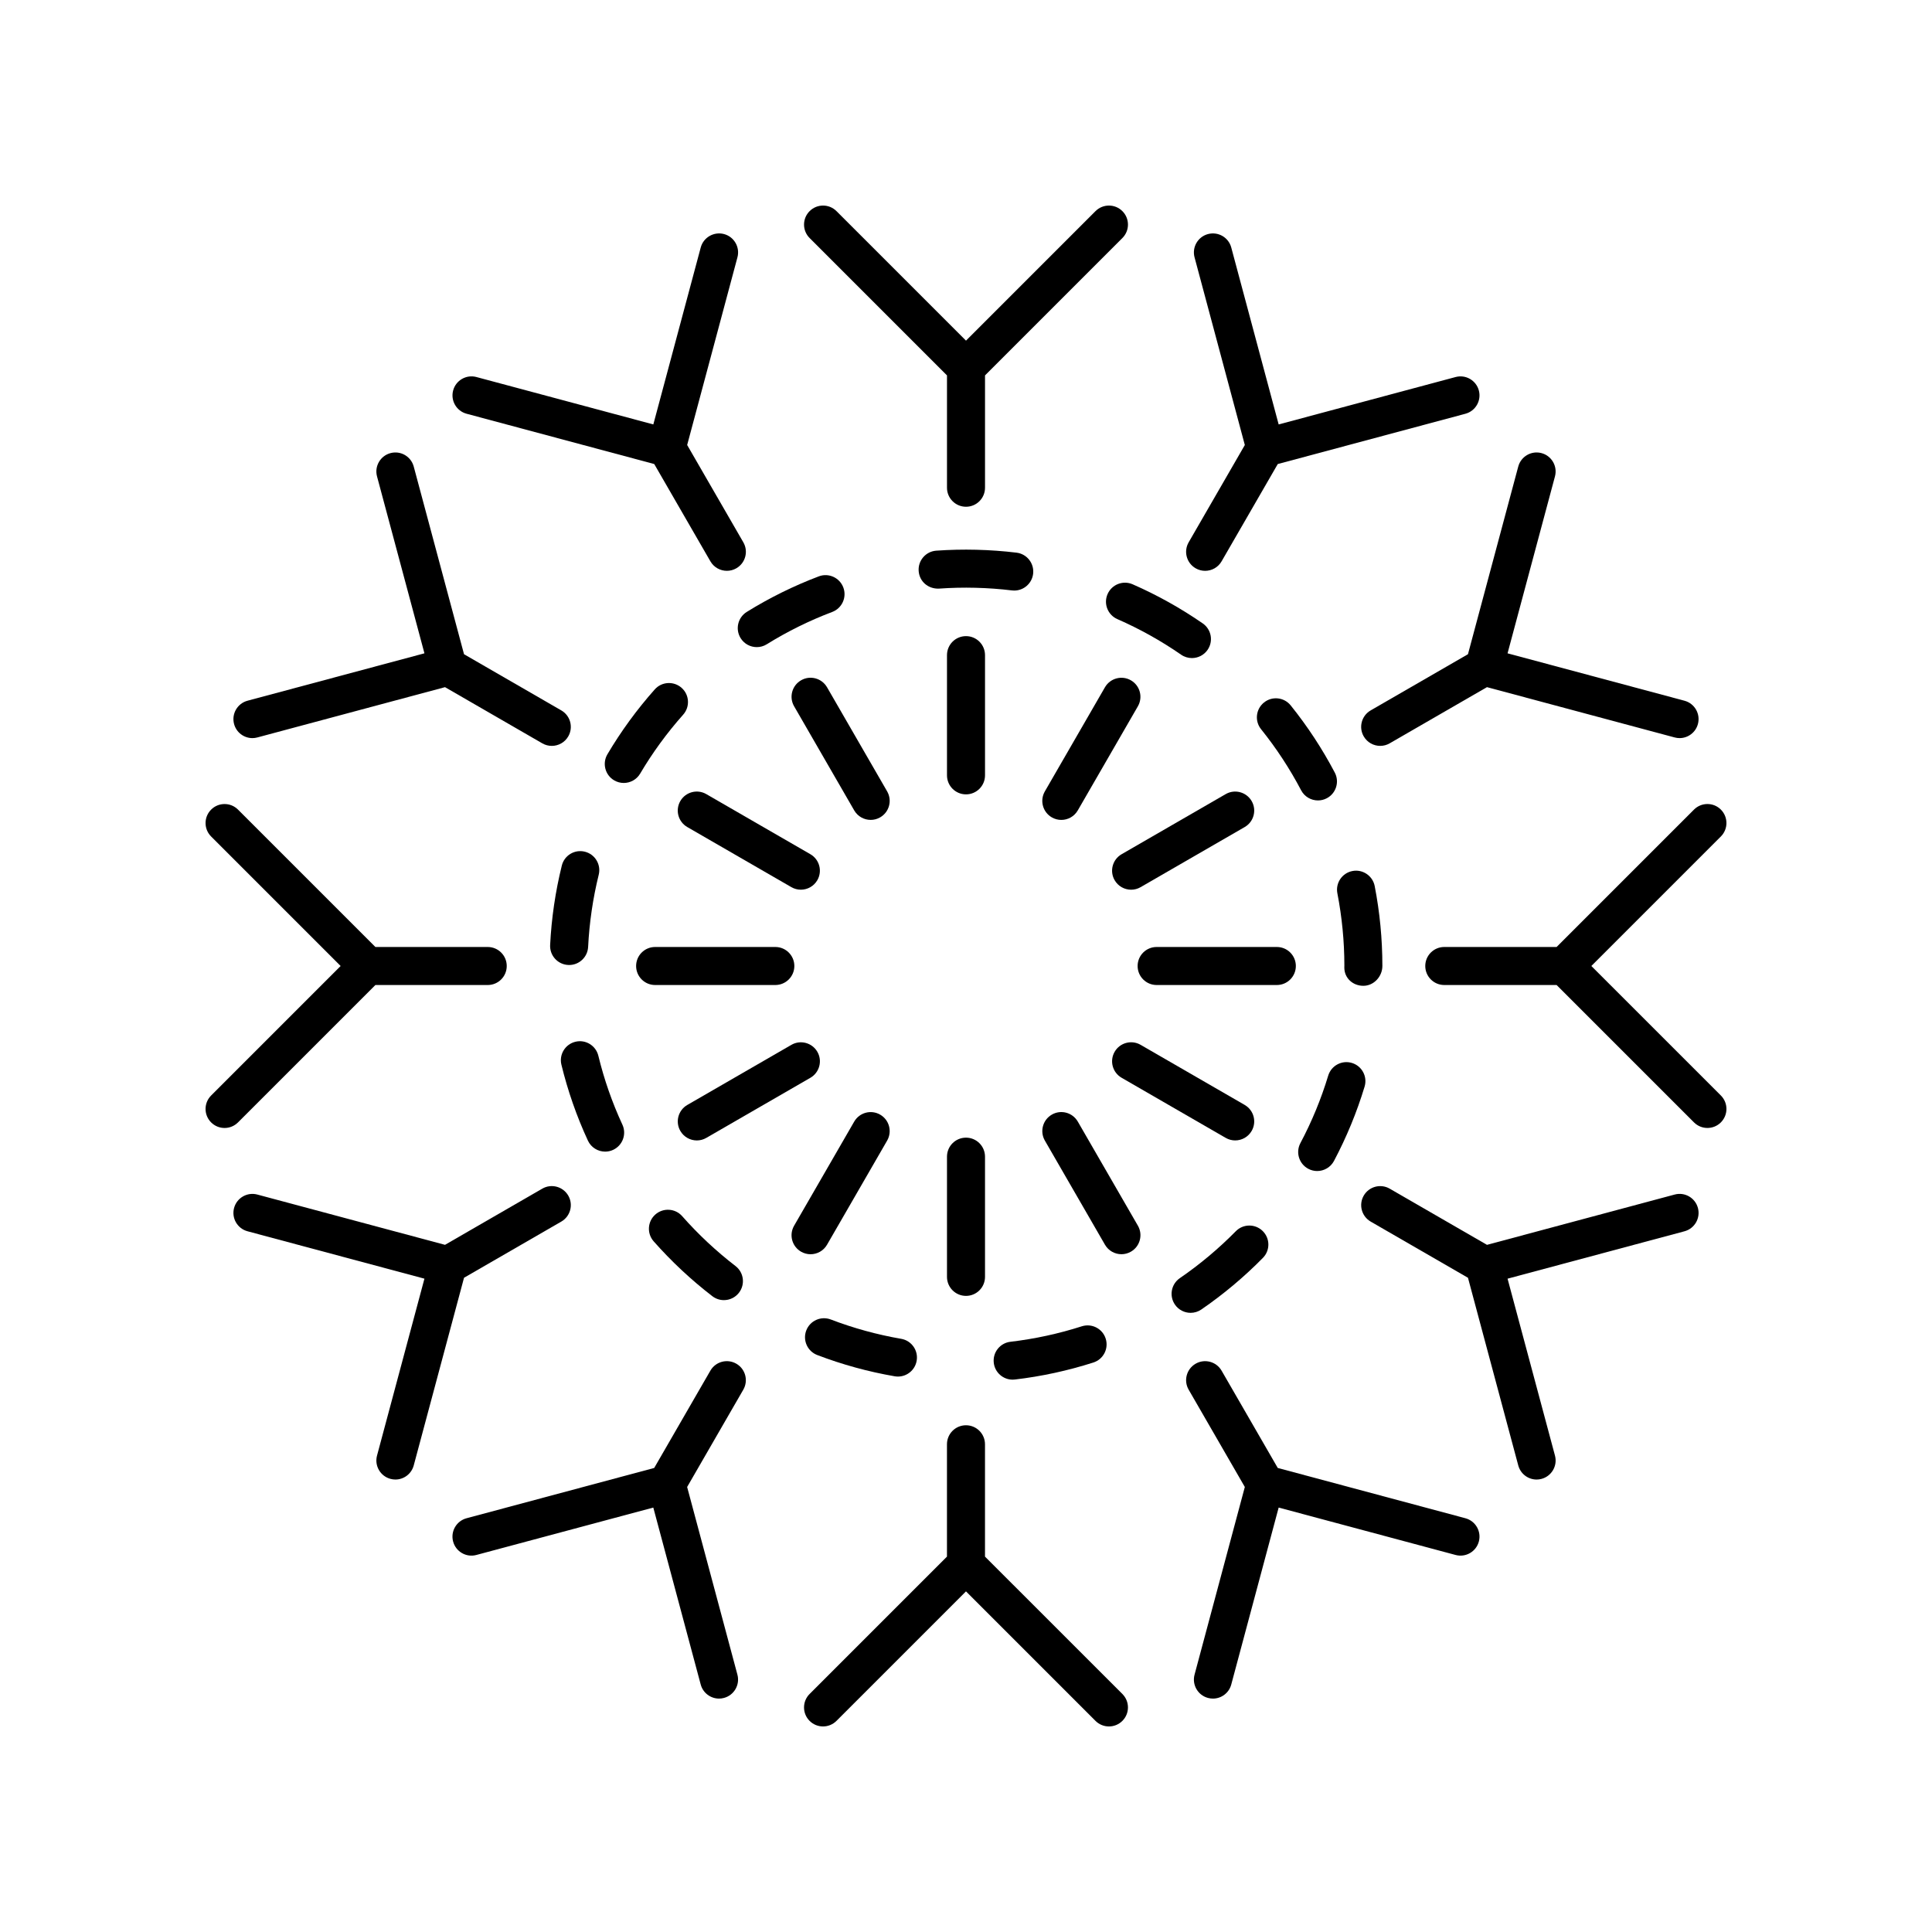
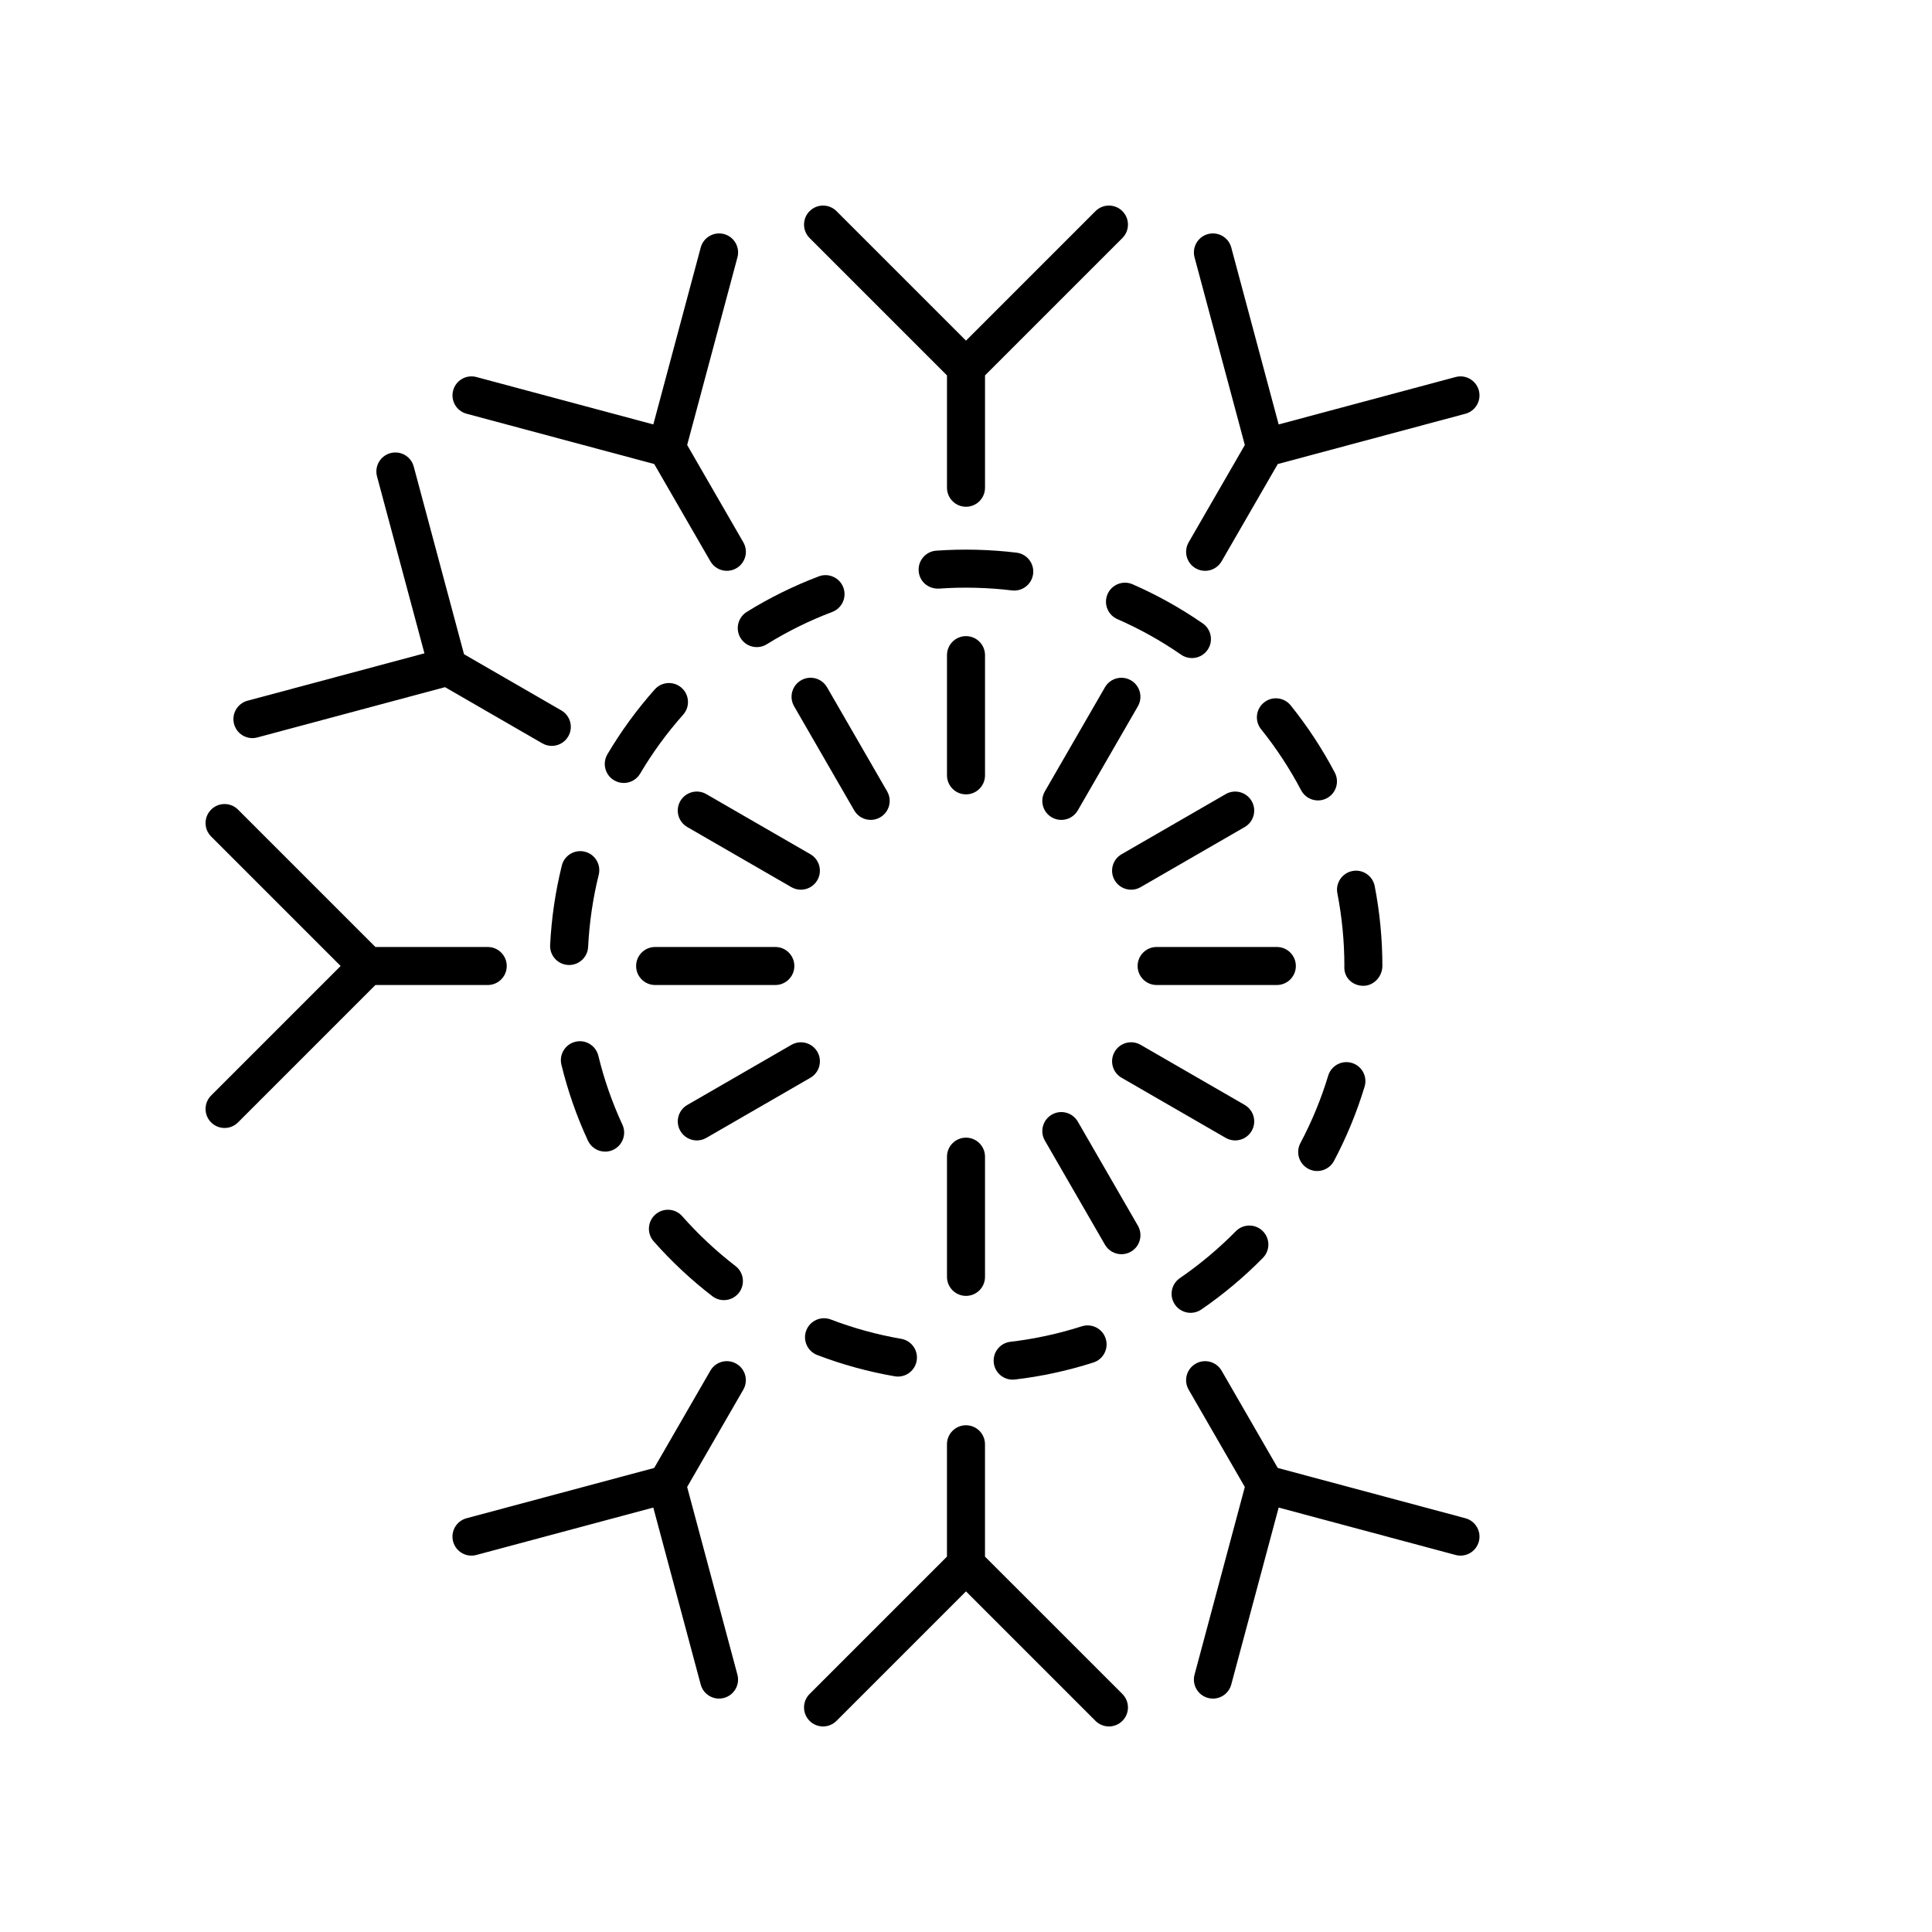
<svg xmlns="http://www.w3.org/2000/svg" fill="#000000" width="800px" height="800px" version="1.1" viewBox="144 144 512 512">
  <g>
    <path d="m434.32 199.95-34.32 34.324-34.32-34.32c-1.969-1.969-5.156-1.969-7.125 0s-1.969 5.156 0 7.125l36.406 36.406v29.77c0 2.781 2.254 5.039 5.039 5.039s5.039-2.254 5.039-5.039v-29.77l36.406-36.406c1.969-1.969 1.969-5.156 0-7.125s-5.156-1.969-7.125-0.004z" />
    <path d="m405.04 317.62c0-2.781-2.254-5.039-5.039-5.039s-5.039 2.254-5.039 5.039v31.855c0 2.781 2.254 5.039 5.039 5.039s5.039-2.254 5.039-5.039z" />
    <path d="m329.7 209.59-12.562 46.887-46.883-12.562c-2.68-0.723-5.453 0.875-6.168 3.562-0.719 2.688 0.875 5.449 3.562 6.168l49.73 13.328 14.883 25.781c0.934 1.617 2.629 2.519 4.367 2.519 0.855 0 1.723-0.215 2.516-0.676 2.41-1.391 3.238-4.473 1.844-6.883l-14.883-25.785 13.324-49.734c0.719-2.688-0.875-5.453-3.562-6.168-2.672-0.707-5.449 0.875-6.168 3.562z" />
    <path d="m374.74 361.28c0.855 0 1.723-0.215 2.516-0.676 2.41-1.391 3.238-4.473 1.844-6.883l-15.926-27.59c-1.398-2.414-4.488-3.238-6.883-1.844-2.41 1.391-3.238 4.473-1.844 6.883l15.926 27.59c0.934 1.617 2.625 2.519 4.367 2.519z" />
    <path d="m206.03 335.87c0.602 2.25 2.637 3.738 4.859 3.738 0.434-0.004 0.871-0.055 1.309-0.176l49.734-13.328 25.781 14.887c0.793 0.457 1.656 0.676 2.516 0.676 1.742 0 3.434-0.902 4.367-2.519 1.391-2.41 0.566-5.492-1.844-6.883l-25.781-14.887-13.328-49.734c-0.719-2.688-3.477-4.285-6.168-3.562-2.688 0.723-4.281 3.484-3.562 6.168l12.566 46.887-46.887 12.562c-2.688 0.723-4.281 3.488-3.562 6.172z" />
    <path d="m324.29 356.29c-1.391 2.41-0.566 5.492 1.844 6.883l27.586 15.93c0.793 0.457 1.656 0.676 2.516 0.676 1.742 0 3.434-0.902 4.367-2.519 1.391-2.41 0.566-5.492-1.844-6.883l-27.586-15.93c-2.406-1.391-5.488-0.566-6.883 1.844z" />
    <path d="m199.95 441.45c0.984 0.984 2.273 1.477 3.562 1.477 1.289 0 2.578-0.492 3.562-1.477l36.41-36.41h29.77c2.785 0 5.039-2.254 5.039-5.039 0-2.781-2.254-5.039-5.039-5.039h-29.77l-36.406-36.406c-1.969-1.969-5.156-1.969-7.125 0s-1.969 5.156 0 7.125l34.32 34.32-34.32 34.32c-1.969 1.973-1.969 5.16-0.004 7.129z" />
    <path d="m354.51 400c0-2.781-2.254-5.039-5.039-5.039h-31.855c-2.785 0-5.039 2.254-5.039 5.039 0 2.781 2.254 5.039 5.039 5.039h31.855c2.785-0.004 5.039-2.258 5.039-5.039z" />
-     <path d="m212.2 460.57c-2.68-0.723-5.453 0.875-6.168 3.562-0.719 2.688 0.875 5.449 3.562 6.168l46.887 12.562-12.566 46.887c-0.719 2.688 0.875 5.449 3.562 6.168 0.438 0.117 0.875 0.176 1.309 0.176 2.223 0 4.254-1.484 4.859-3.738l13.328-49.734 25.781-14.887c2.41-1.391 3.238-4.477 1.844-6.883-1.398-2.41-4.481-3.238-6.883-1.844l-25.781 14.887z" />
    <path d="m360.61 422.74c-1.398-2.414-4.488-3.234-6.883-1.844l-27.586 15.93c-2.41 1.391-3.238 4.477-1.844 6.883 0.934 1.617 2.629 2.519 4.367 2.519 0.855 0 1.723-0.215 2.516-0.676l27.586-15.93c2.406-1.395 3.234-4.477 1.844-6.883z" />
    <path d="m264.08 552.52c0.719 2.688 3.484 4.293 6.168 3.562l46.883-12.562 12.562 46.887c0.602 2.25 2.637 3.738 4.859 3.738 0.434 0 0.871-0.055 1.309-0.176 2.688-0.719 4.281-3.481 3.562-6.168l-13.324-49.734 14.883-25.785c1.391-2.41 0.566-5.492-1.844-6.883-2.41-1.391-5.492-0.57-6.883 1.844l-14.883 25.781-49.73 13.328c-2.688 0.723-4.281 3.484-3.562 6.168z" />
-     <path d="m356.29 475.71c0.793 0.457 1.656 0.676 2.516 0.676 1.742 0 3.434-0.902 4.367-2.519l15.926-27.59c1.391-2.41 0.566-5.492-1.844-6.883-2.406-1.395-5.492-0.566-6.883 1.844l-15.926 27.59c-1.395 2.41-0.566 5.492 1.844 6.883z" />
    <path d="m358.55 600.05c1.969 1.969 5.156 1.969 7.125 0l34.32-34.32 34.32 34.32c0.988 0.984 2.277 1.477 3.566 1.477 1.289 0 2.578-0.492 3.562-1.477 1.969-1.969 1.969-5.156 0-7.125l-36.41-36.406v-29.77c0-2.781-2.254-5.039-5.039-5.039s-5.039 2.254-5.039 5.039v29.77l-36.406 36.406c-1.965 1.969-1.965 5.156 0 7.125z" />
    <path d="m400 445.49c-2.785 0-5.039 2.254-5.039 5.039v31.855c0 2.781 2.254 5.039 5.039 5.039s5.039-2.254 5.039-5.039v-31.855c-0.004-2.785-2.254-5.039-5.039-5.039z" />
    <path d="m535.91 552.52c0.719-2.688-0.875-5.449-3.562-6.168l-49.73-13.328-14.883-25.781c-1.398-2.414-4.481-3.234-6.883-1.844-2.41 1.391-3.238 4.473-1.844 6.883l14.883 25.785-13.324 49.734c-0.719 2.688 0.875 5.453 3.562 6.168 0.438 0.117 0.875 0.176 1.309 0.176 2.223 0 4.262-1.484 4.859-3.738l12.562-46.887 46.883 12.562c2.68 0.723 5.449-0.871 6.168-3.562z" />
    <path d="m420.9 446.27 15.926 27.59c0.934 1.617 2.629 2.519 4.367 2.519 0.855 0 1.723-0.215 2.516-0.676 2.41-1.391 3.238-4.473 1.844-6.883l-15.926-27.59c-1.398-2.414-4.481-3.238-6.883-1.844-2.41 1.391-3.234 4.473-1.844 6.883z" />
-     <path d="m593.97 464.13c-0.719-2.688-3.477-4.289-6.168-3.562l-49.734 13.328-25.781-14.887c-2.41-1.391-5.492-0.566-6.883 1.844-1.391 2.41-0.566 5.492 1.844 6.883l25.781 14.887 13.328 49.734c0.605 2.25 2.637 3.738 4.859 3.738 0.434 0 0.871-0.055 1.309-0.176 2.688-0.723 4.281-3.484 3.562-6.168l-12.566-46.887 46.887-12.562c2.688-0.723 4.281-3.484 3.562-6.172z" />
    <path d="m473.86 436.82-27.586-15.93c-2.406-1.391-5.492-0.57-6.883 1.844-1.391 2.41-0.566 5.492 1.844 6.883l27.586 15.93c0.793 0.457 1.656 0.676 2.516 0.676 1.742 0 3.434-0.902 4.367-2.519 1.395-2.406 0.566-5.488-1.844-6.883z" />
-     <path d="m600.05 358.55c-1.969-1.969-5.156-1.969-7.125 0l-36.406 36.41h-29.77c-2.785 0-5.039 2.254-5.039 5.039 0 2.781 2.254 5.039 5.039 5.039h29.77l36.406 36.406c0.984 0.984 2.273 1.477 3.562 1.477s2.578-0.492 3.562-1.477c1.969-1.969 1.969-5.156 0-7.125l-34.324-34.32 34.32-34.32c1.973-1.973 1.973-5.16 0.004-7.129z" />
    <path d="m445.48 400c0 2.781 2.254 5.039 5.039 5.039h31.855c2.785 0 5.039-2.254 5.039-5.039 0-2.781-2.254-5.039-5.039-5.039h-31.855c-2.785 0-5.039 2.254-5.039 5.039z" />
-     <path d="m552.52 264.08c-2.68-0.723-5.445 0.875-6.168 3.562l-13.328 49.734-25.781 14.887c-2.41 1.391-3.238 4.477-1.844 6.883 0.934 1.617 2.629 2.519 4.367 2.519 0.855 0 1.723-0.215 2.516-0.676l25.781-14.887 49.734 13.328c0.438 0.117 0.875 0.176 1.309 0.176 2.223 0 4.262-1.484 4.859-3.738 0.719-2.688-0.875-5.449-3.562-6.168l-46.887-12.562 12.566-46.887c0.719-2.691-0.875-5.453-3.562-6.172z" />
    <path d="m468.82 354.45-27.586 15.93c-2.41 1.391-3.238 4.477-1.844 6.883 0.934 1.617 2.629 2.519 4.367 2.519 0.855 0 1.723-0.215 2.516-0.676l27.586-15.93c2.41-1.391 3.238-4.477 1.844-6.883-1.398-2.41-4.481-3.234-6.883-1.844z" />
    <path d="m464.13 206.03c-2.688 0.719-4.281 3.481-3.562 6.168l13.324 49.734-14.883 25.785c-1.391 2.41-0.566 5.492 1.844 6.883 0.793 0.457 1.656 0.676 2.516 0.676 1.742 0 3.434-0.902 4.367-2.519l14.883-25.781 49.73-13.328c2.688-0.723 4.281-3.484 3.562-6.168-0.719-2.688-3.484-4.285-6.168-3.562l-46.883 12.562-12.562-46.887c-0.719-2.691-3.473-4.277-6.168-3.562z" />
    <path d="m422.74 360.61c0.793 0.457 1.656 0.676 2.516 0.676 1.742 0 3.434-0.902 4.367-2.519l15.926-27.59c1.391-2.41 0.566-5.492-1.844-6.883-2.406-1.391-5.492-0.566-6.883 1.844l-15.926 27.59c-1.391 2.41-0.566 5.492 1.844 6.883z" />
    <path d="m444.15 298.84c-2.555-1.113-5.519 0.055-6.633 2.602-1.117 2.547 0.051 5.519 2.598 6.633 5.898 2.578 11.582 5.75 16.891 9.426 0.875 0.605 1.875 0.895 2.863 0.895 1.598 0 3.168-0.758 4.148-2.168 1.586-2.289 1.012-5.426-1.273-7.012-5.844-4.043-12.102-7.535-18.594-10.375z" />
    <path d="m471.5 470.29c-4.527 4.602-9.52 8.789-14.832 12.434-2.293 1.574-2.875 4.711-1.301 7.004 0.973 1.422 2.555 2.188 4.156 2.188 0.984 0 1.977-0.285 2.848-0.887 5.84-4.012 11.332-8.613 16.309-13.676 1.957-1.98 1.93-5.172-0.055-7.121-1.984-1.953-5.18-1.926-7.125 0.059z" />
    <path d="m486.05 330.94c-1.742-2.168-4.914-2.519-7.078-0.77-2.168 1.742-2.516 4.914-0.773 7.082 4.051 5.039 7.617 10.48 10.609 16.176 0.906 1.719 2.656 2.695 4.469 2.695 0.789 0 1.59-0.184 2.336-0.578 2.465-1.293 3.414-4.34 2.121-6.801-3.301-6.273-7.227-12.262-11.684-17.805z" />
    <path d="m299.8 446.27c0.852 1.84 2.672 2.922 4.574 2.922 0.707 0 1.426-0.148 2.109-0.465 2.523-1.172 3.625-4.164 2.457-6.688-2.707-5.848-4.852-11.988-6.371-18.254-0.66-2.707-3.391-4.375-6.086-3.707-2.699 0.656-4.363 3.379-3.703 6.082 1.68 6.906 4.039 13.668 7.019 20.109z" />
    <path d="m332.77 487.5c0.922 0.703 1.996 1.047 3.07 1.047 1.512 0 3.008-0.676 3.996-1.965 1.699-2.203 1.289-5.367-0.914-7.066-5.113-3.934-9.871-8.383-14.137-13.219-1.84-2.086-5.027-2.277-7.109-0.445-2.086 1.84-2.289 5.023-0.449 7.113 4.695 5.32 9.926 10.207 15.543 14.535z" />
    <path d="m382.82 498.8c-6.356-1.098-12.633-2.82-18.648-5.121-2.609-0.988-5.512 0.309-6.504 2.906-0.992 2.602 0.305 5.512 2.902 6.508 6.629 2.535 13.535 4.43 20.535 5.637 0.289 0.051 0.574 0.074 0.859 0.074 2.406 0 4.535-1.73 4.961-4.184 0.477-2.742-1.363-5.348-4.106-5.82z" />
    <path d="m407.36 505.17c0.301 2.566 2.477 4.453 5 4.453 0.191 0 0.395-0.012 0.59-0.035 7.051-0.824 14.051-2.344 20.809-4.508 2.648-0.852 4.109-3.688 3.258-6.336-0.848-2.648-3.672-4.109-6.336-3.258-6.137 1.969-12.492 3.344-18.898 4.098-2.769 0.32-4.746 2.82-4.422 5.586z" />
    <path d="m413.39 290.46c-7.008-0.848-14.27-1.023-21.27-0.527-2.773 0.199-4.867 2.609-4.664 5.387 0.195 2.769 2.5 4.789 5.383 4.668 6.383-0.457 12.984-0.289 19.34 0.48 0.207 0.023 0.41 0.035 0.609 0.035 2.516 0 4.688-1.879 5-4.434 0.332-2.766-1.637-5.273-4.398-5.609z" />
    <path d="m299.86 394.95c0.32-6.469 1.27-12.906 2.809-19.141 0.668-2.699-0.98-5.434-3.68-6.102-2.695-0.676-5.438 0.973-6.102 3.68-1.699 6.859-2.742 13.941-3.094 21.059-0.137 2.781 2.004 5.144 4.781 5.281 0.082 0.004 0.172 0.008 0.254 0.008 2.672 0 4.894-2.094 5.031-4.785z" />
    <path d="m340.27 313.11c0.953 1.539 2.598 2.383 4.285 2.383 0.906 0 1.824-0.242 2.652-0.758 5.484-3.406 11.32-6.285 17.344-8.562 2.602-0.984 3.918-3.891 2.934-6.496s-3.902-3.922-6.496-2.934c-6.633 2.508-13.055 5.676-19.094 9.426-2.363 1.473-3.09 4.578-1.625 6.941z" />
-     <path d="m317.52 326.7c-4.734 5.324-8.953 11.105-12.551 17.195-1.41 2.394-0.621 5.484 1.777 6.898 0.809 0.477 1.688 0.699 2.559 0.699 1.723 0 3.406-0.887 4.344-2.477 3.262-5.527 7.098-10.785 11.398-15.621 1.852-2.078 1.664-5.266-0.418-7.113-2.082-1.844-5.266-1.66-7.109 0.418z" />
+     <path d="m317.52 326.7c-4.734 5.324-8.953 11.105-12.551 17.195-1.41 2.394-0.621 5.484 1.777 6.898 0.809 0.477 1.688 0.699 2.559 0.699 1.723 0 3.406-0.887 4.344-2.477 3.262-5.527 7.098-10.785 11.398-15.621 1.852-2.078 1.664-5.266-0.418-7.113-2.082-1.844-5.266-1.66-7.109 0.418" />
    <path d="m495.99 429.05c-1.863 6.168-4.344 12.184-7.371 17.883-1.305 2.461-0.363 5.508 2.09 6.812 0.754 0.398 1.559 0.59 2.356 0.59 1.805 0 3.551-0.973 4.457-2.676 3.324-6.277 6.055-12.898 8.109-19.688 0.809-2.664-0.699-5.477-3.359-6.281-2.664-0.805-5.473 0.703-6.281 3.359z" />
    <path d="m505.3 405.25c2.785 0 5.043-2.469 5.043-5.254 0-7.117-0.684-14.242-2.035-21.18-0.531-2.734-3.203-4.523-5.91-3.984-2.731 0.531-4.512 3.176-3.981 5.906 1.227 6.309 1.852 12.785 1.855 19.086-0.004 0.055-0.012 0.543-0.012 0.602 0 2.785 2.258 4.824 5.039 4.824z" />
  </g>
</svg>